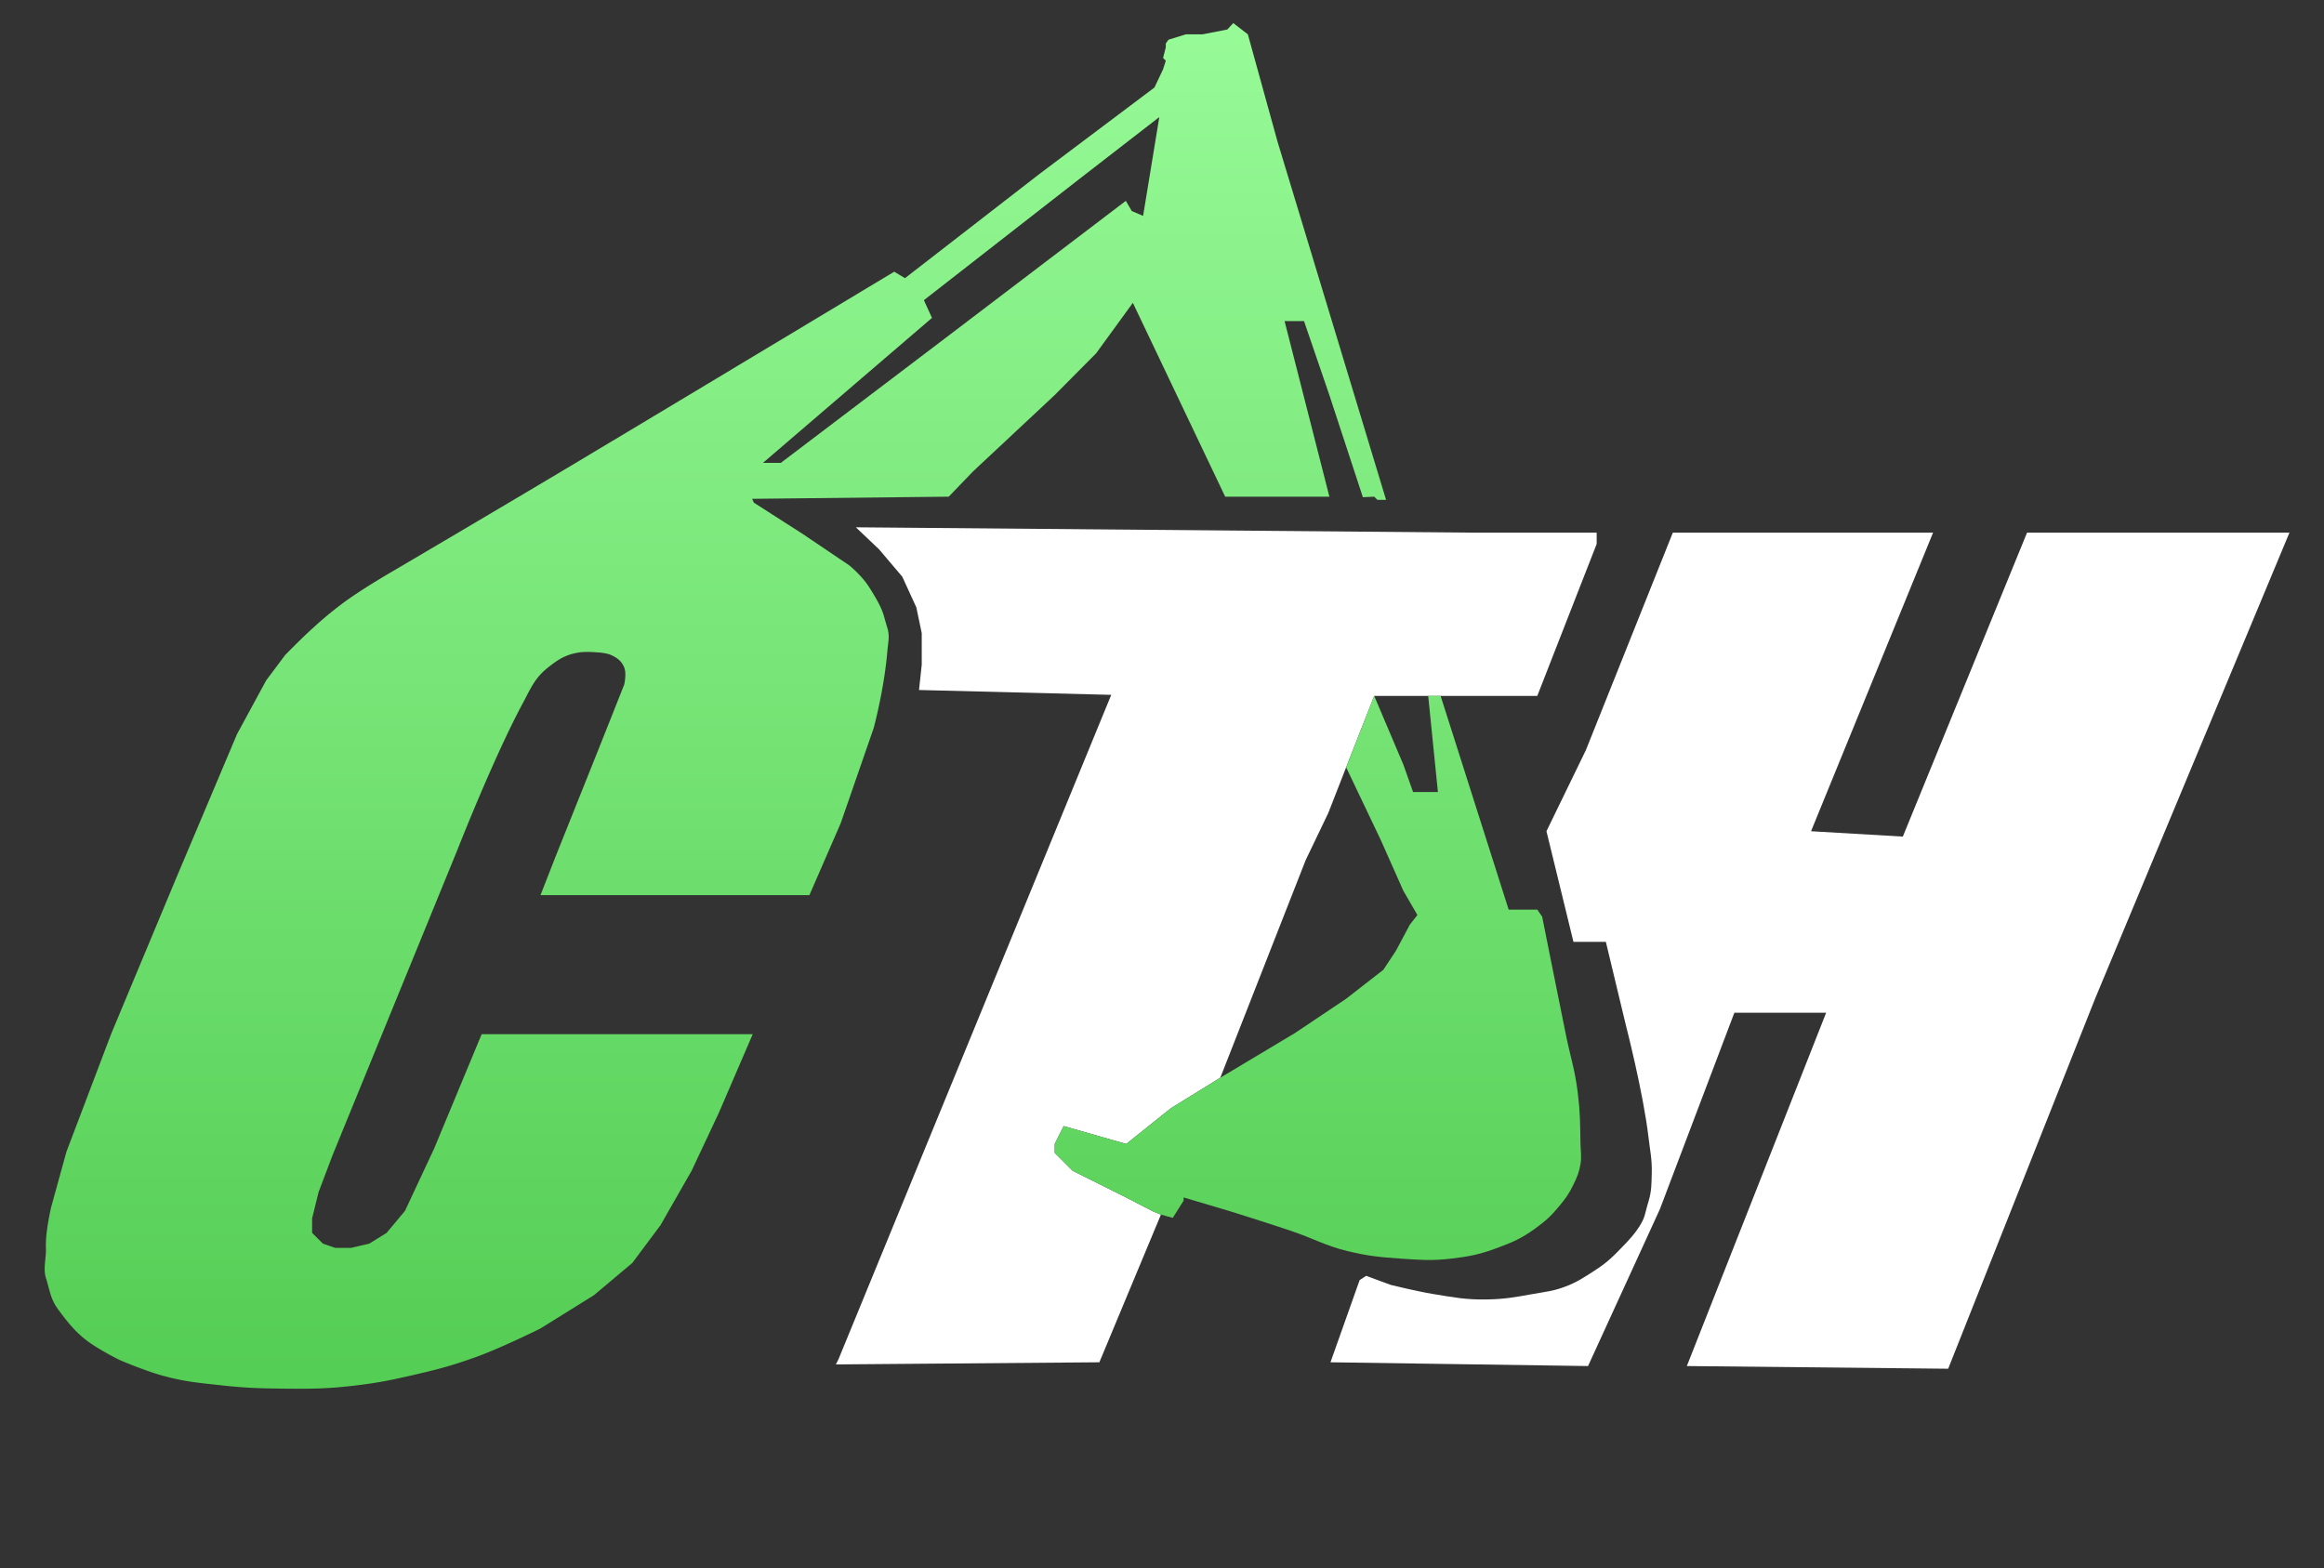
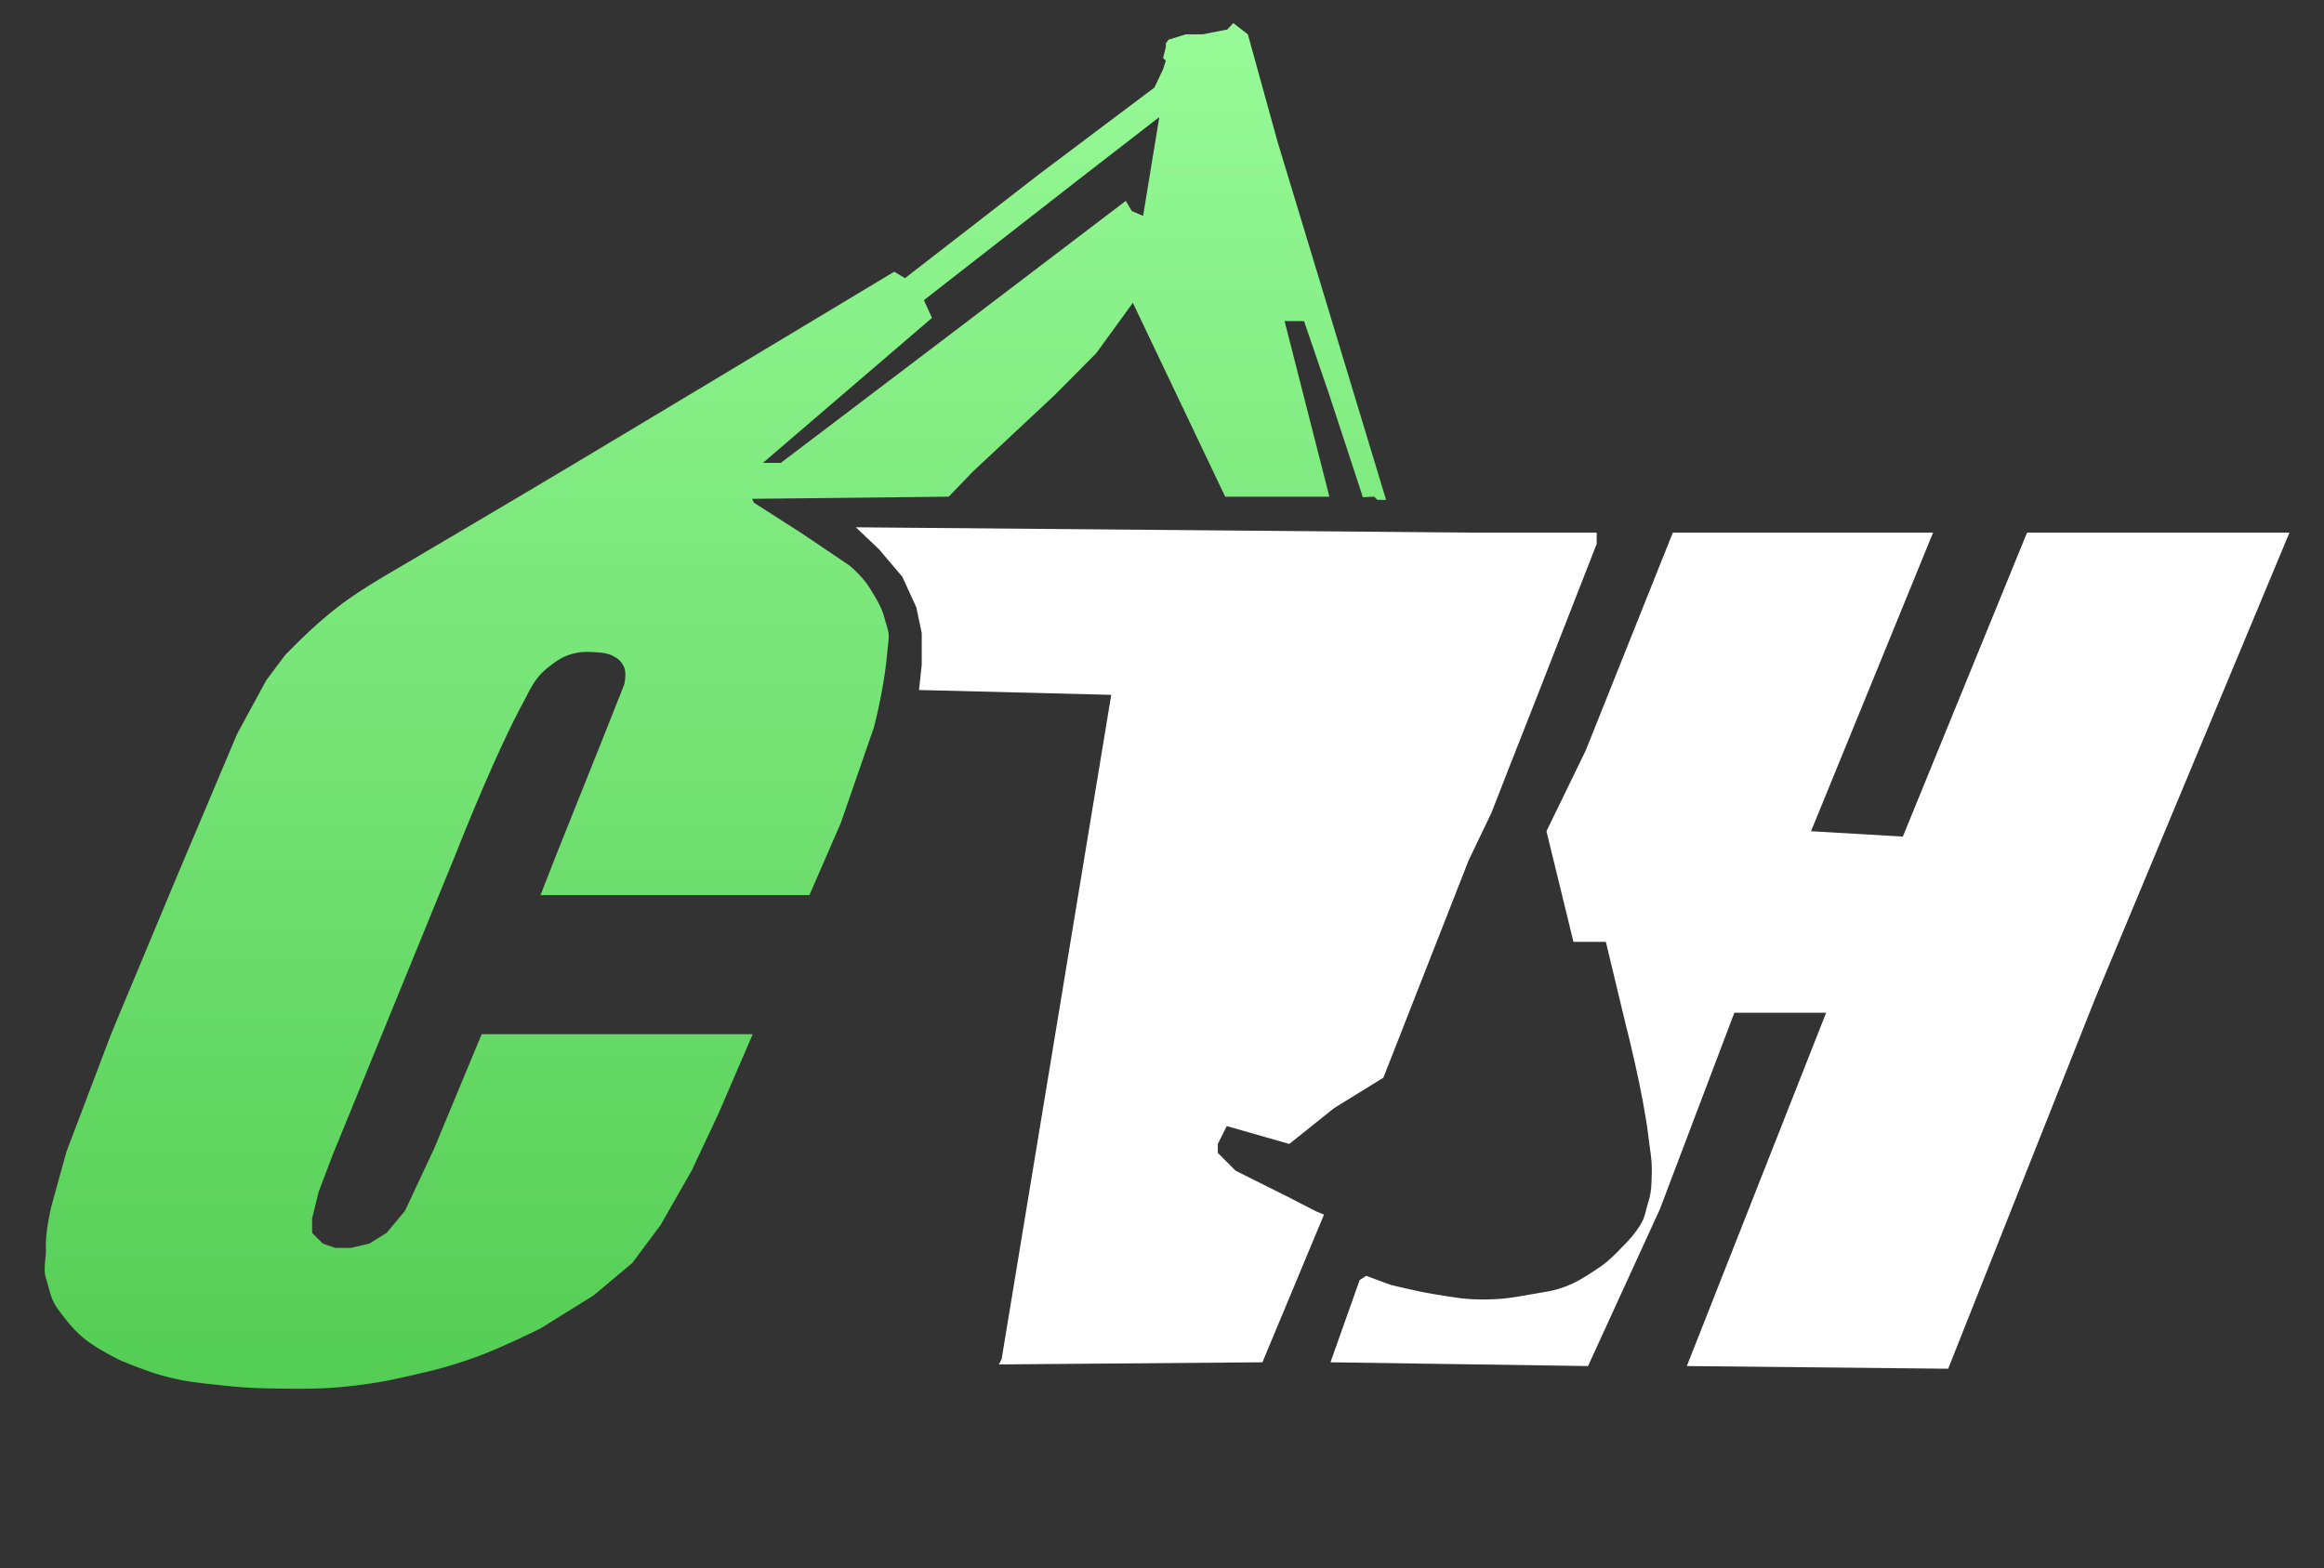
<svg xmlns="http://www.w3.org/2000/svg" width="163" height="110" fill="none">
  <rect width="100%" height="100%" fill="#333333" stroke="none" />
-   <path fill-rule="evenodd" clip-rule="evenodd" d="m108.465 58.309 2.764-5.688 6.098-15.255h18.254l-8.559 20.943 6.438.377 8.711-21.32h18.405l-13.634 32.695-10.301 25.953-18.33-.188 9.771-24.785h-6.438l-5.226 13.786-5.037 10.999-18.065-.264 2.045-5.763.454-.301 1.743.64s1.812.448 2.991.64c1.424.232 2.232.396 3.674.377 1.28-.017 1.997-.15 3.257-.377.911-.164 1.445-.198 2.31-.527.834-.318 1.255-.613 2.007-1.092.994-.634 1.358-1.037 2.303-2.017.419-.434 1.081-1.252 1.254-1.88.268-.98.05-.242.268-.98.219-.739.208-1.21.228-1.979.025-.99-.113-1.54-.228-2.524-.363-3.115-1.59-7.872-1.59-7.872l-1.401-5.838h-2.273l-1.893-7.76ZM61.655 38.534l-1.628-1.545 43.514.377h8.446v.791l-4.166 10.66H96.384l-1.97 5.01-1.25 3.201-1.59 3.315-5.984 15.255-3.463 2.14-3.135 2.508-4.388-1.254-.627 1.254v.627l1.254 1.254 3.761 1.88 1.881.97.551.227-4.317 10.358-18.481.15.189-.376L77.94 48.742l-13.482-.34.19-1.77V44.41l-.38-1.808-.984-2.147-1.629-1.921Z" fill="#fff" />
+   <path fill-rule="evenodd" clip-rule="evenodd" d="m108.465 58.309 2.764-5.688 6.098-15.255h18.254l-8.559 20.943 6.438.377 8.711-21.32h18.405l-13.634 32.695-10.301 25.953-18.33-.188 9.771-24.785h-6.438l-5.226 13.786-5.037 10.999-18.065-.264 2.045-5.763.454-.301 1.743.64s1.812.448 2.991.64c1.424.232 2.232.396 3.674.377 1.28-.017 1.997-.15 3.257-.377.911-.164 1.445-.198 2.31-.527.834-.318 1.255-.613 2.007-1.092.994-.634 1.358-1.037 2.303-2.017.419-.434 1.081-1.252 1.254-1.88.268-.98.05-.242.268-.98.219-.739.208-1.21.228-1.979.025-.99-.113-1.54-.228-2.524-.363-3.115-1.59-7.872-1.59-7.872l-1.401-5.838h-2.273l-1.893-7.76ZM61.655 38.534l-1.628-1.545 43.514.377h8.446v.791l-4.166 10.66l-1.97 5.01-1.25 3.201-1.59 3.315-5.984 15.255-3.463 2.14-3.135 2.508-4.388-1.254-.627 1.254v.627l1.254 1.254 3.761 1.88 1.881.97.551.227-4.317 10.358-18.481.15.189-.376L77.94 48.742l-13.482-.34.19-1.77V44.41l-.38-1.808-.984-2.147-1.629-1.921Z" fill="#fff" />
  <path fill-rule="evenodd" clip-rule="evenodd" d="m52.869 35.257 3.408 2.184 3.295 2.223s.882.714 1.401 1.544c.41.655.846 1.362 1.029 2.025a23.964 23.964 0 0 0 .217.753l.013.044v.003l.001.001c.182.597.065.928 0 1.694-.227 2.675-.956 5.349-.956 5.349l-2.31 6.667-2.197 5.047H37.91l1.06-2.712 2.954-7.382 1.856-4.671s.182-.771 0-1.206c-.19-.45-.465-.657-.91-.866-.34-.16-.946-.188-.946-.188s-.79-.077-1.288 0c-.94.145-1.452.464-2.196 1.055-.795.63-1.108 1.233-1.526 2.04-.08.153-.163.314-.254.483-2.045 3.805-4.583 10.283-4.583 10.283L23.33 81.022l-.985 2.6-.454 1.845v1.017l.757.754.871.3h1.099l1.287-.3 1.212-.754 1.288-1.544 2.045-4.37 3.333-8.023h19.011l-2.386 5.537-1.893 4.03-2.197 3.843-1.97 2.637-2.688 2.26-3.75 2.335s-2.695 1.343-4.506 1.996c-1.708.616-2.7.875-4.469 1.281-1.524.35-2.387.528-3.939.716-2.042.247-3.206.249-5.264.226-1.629-.019-2.546-.05-4.166-.226l-.476-.052c-1.404-.15-2.333-.25-3.803-.664-1.153-.324-2.878-1.055-2.878-1.055s-1.504-.743-2.349-1.393c-.818-.63-1.354-1.319-1.969-2.147-.558-.752-.587-1.332-.87-2.223-.21-.654.03-1.423 0-2.11-.05-1.132.378-2.9.378-2.9l1.06-3.842 3.144-8.286 4.544-10.886 4.28-10.133 2.045-3.767 1.325-1.77s1.149-1.178 1.932-1.883a26.306 26.306 0 0 1 2.083-1.733c1.305-.983 3.522-2.26 3.522-2.26s8-4.705 13.103-7.76c8.59-5.14 22.08-13.258 22.08-13.258l.757.452 9.43-7.308L80.97 6.14l.606-1.28.19-.604-.19-.188.19-.753V3.05l.188-.264 1.212-.376h1.174l1.742-.34.417-.451 1.023.79 2.083 7.534 7.612 25.124h-.606l-.227-.226-.796.038-2.348-7.157-1.78-5.198h-1.363l3.143 12.317h-7.309l-6.476-13.598-2.575 3.541-2.916 2.938-5.72 5.349-1.703 1.77-13.786.151.114.264Zm1.894-2.788h-1.25L65.367 22.3l-.568-1.243 10.869-8.475 5.643-4.37-1.137 6.931-.795-.339-.416-.715-12.877 9.793-11.323 8.588Z" fill="url(#a)" />
-   <path d="m81.424 85.204.833.226.758-1.206v-.226l3.295.98s2.64.822 4.317 1.393c1.531.522 2.328 1.014 3.9 1.394 1.438.347 2.275.428 3.75.527 1.358.091 2.133.158 3.484 0 1.297-.15 2.034-.297 3.257-.753 1.09-.407 1.711-.672 2.651-1.356.718-.522 1.101-.861 1.667-1.545.461-.556.711-.891 1.022-1.544.255-.533.397-.848.493-1.431.093-.566.009-.896 0-1.47-.022-1.384-.021-2.165-.19-3.54-.197-1.61-.509-2.479-.833-4.068-.658-3.235-1.666-8.287-1.666-8.287l-.341-.49H105.814l-4.772-14.991h-.871l.681 6.742H99.11l-.681-1.92-2.045-4.822-1.97 5.01 2.424 5.085 1.59 3.578.985 1.695-.53.678-.984 1.846-.872 1.318-2.613 2.034-3.597 2.411-5.227 3.126-3.463 2.14-3.135 2.508-4.388-1.254-.627 1.254v.627l1.254 1.254 3.761 1.88 1.881.97.551.227Z" fill="url(#b)" />
  <defs>
    <linearGradient id="a" x1="81.5" y1="0" x2="81.5" y2="109.085" gradientUnits="userSpaceOnUse">
      <stop stop-color="#98FB98" />
      <stop offset="1" stop-color="#4CC84C" />
    </linearGradient>
    <linearGradient id="b" x1="81.5" y1="0" x2="81.5" y2="109.085" gradientUnits="userSpaceOnUse">
      <stop stop-color="#98FB98" />
      <stop offset="1" stop-color="#4CC84C" />
    </linearGradient>
  </defs>
</svg>